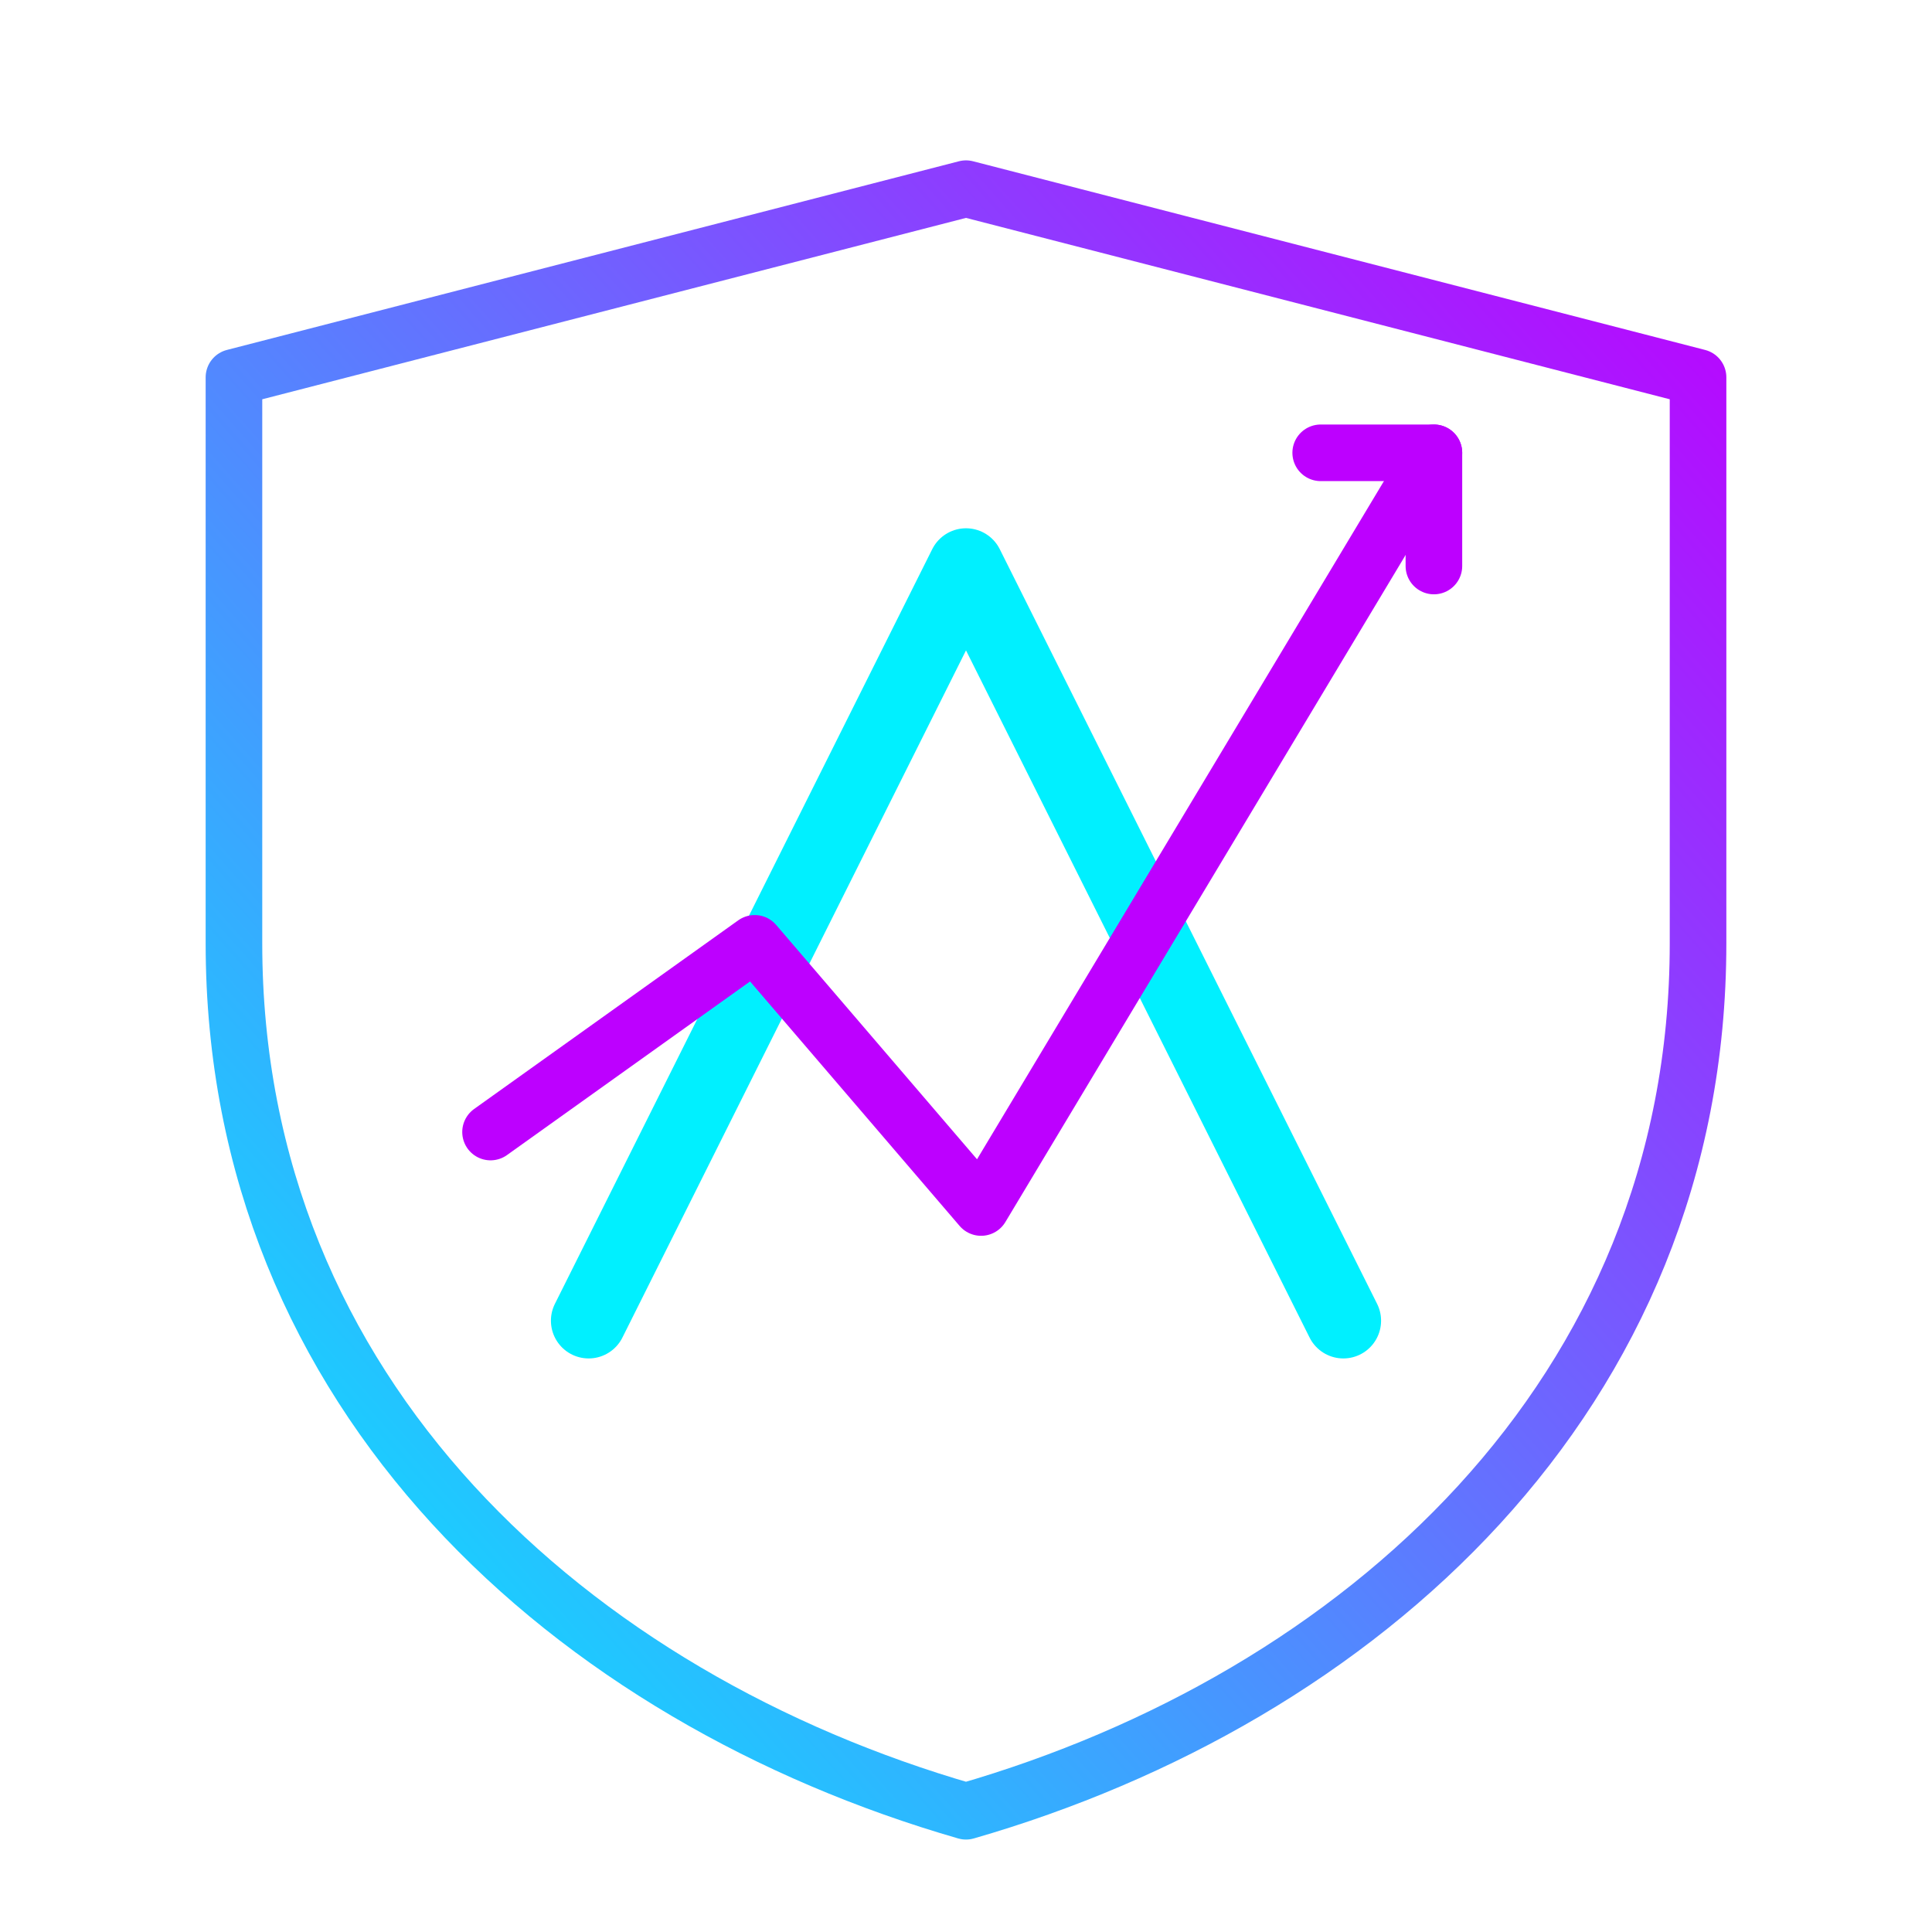
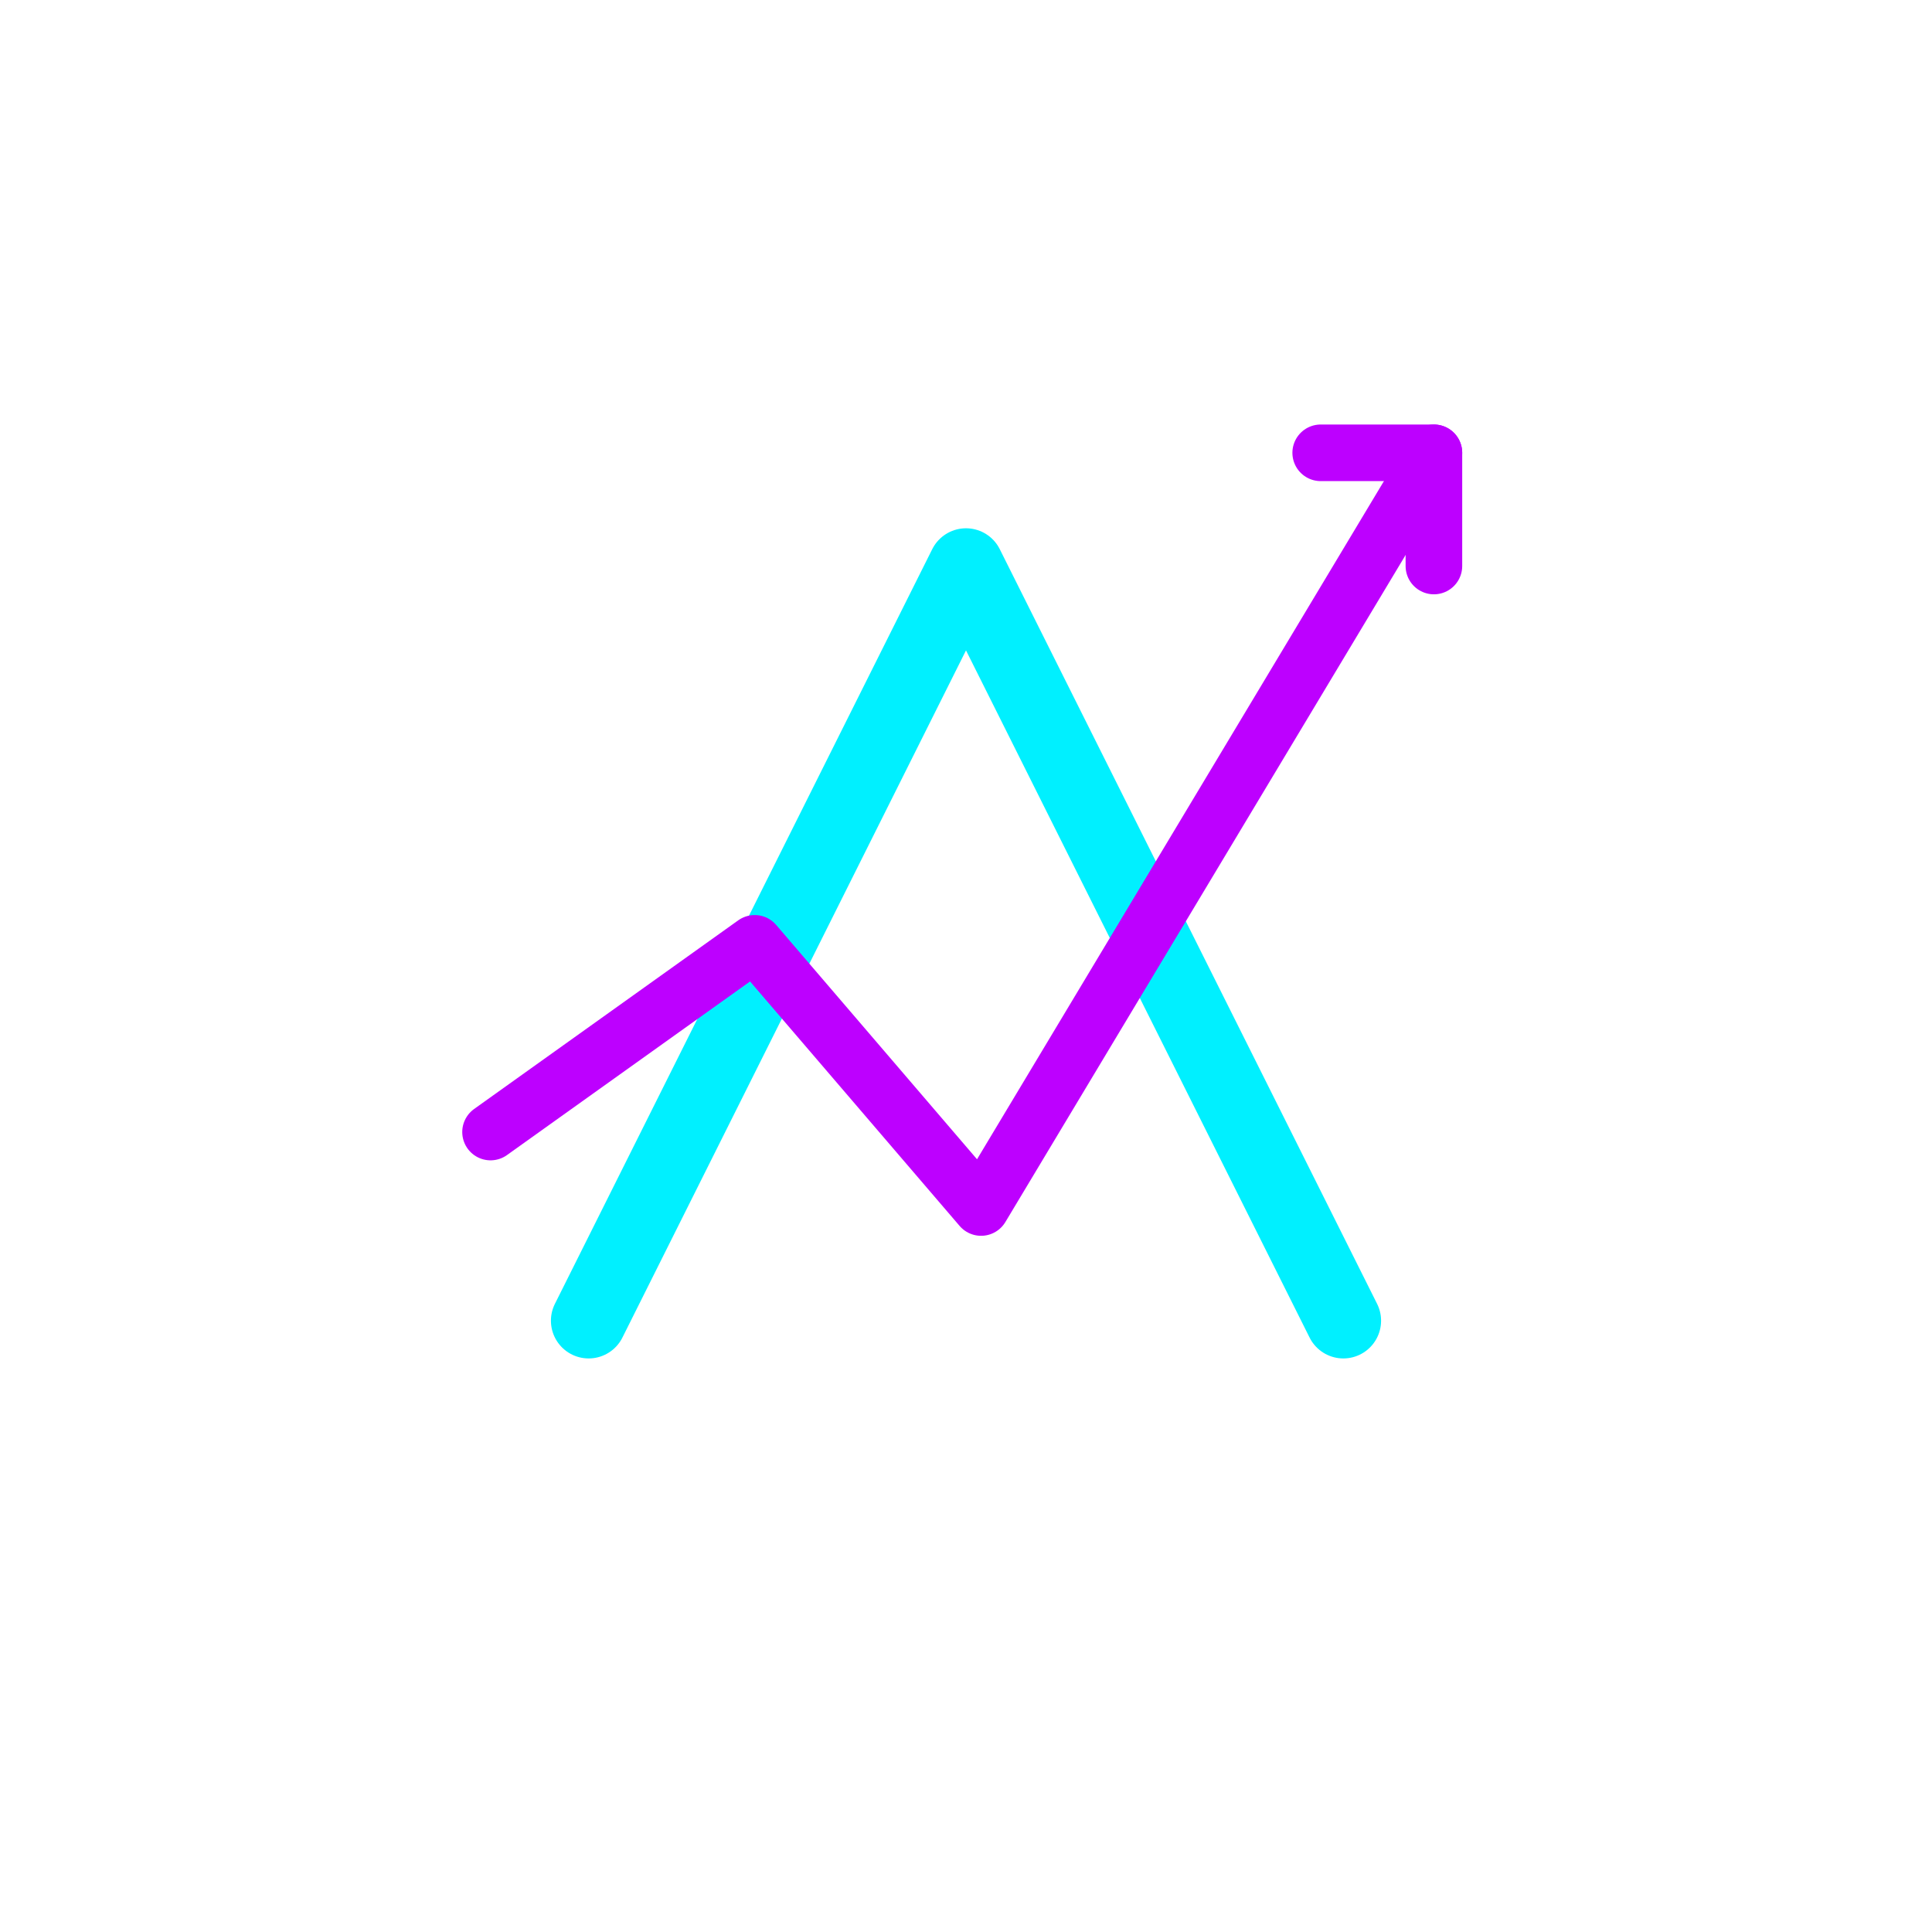
<svg xmlns="http://www.w3.org/2000/svg" width="512" height="512" viewBox="0 0 512 512" fill="none">
  <defs>
    <filter id="neon-glow" x="-50%" y="-50%" width="200%" height="200%">
      <feGaussianBlur stdDeviation="5" result="coloredBlur" />
      <feMerge>
        <feMergeNode in="coloredBlur" />
        <feMergeNode in="SourceGraphic" />
      </feMerge>
    </filter>
    <linearGradient id="neon-grad" x1="0%" y1="100%" x2="100%" y2="0%">
      <stop offset="0%" stop-color="#00f0ff" />
      <stop offset="100%" stop-color="#bd00ff" />
    </linearGradient>
  </defs>
-   <path d="M256 50 L450 100 V250 C450 370 360 450 256 480 C152 450 62 370 62 250 V100 L256 50 Z" stroke="url(#neon-grad)" stroke-width="15" stroke-linecap="round" stroke-linejoin="round" filter="url(#neon-glow)" />
  <path d="M156 350 L256 150 L356 350" stroke="#00f0ff" stroke-width="20" stroke-linecap="round" stroke-linejoin="round" filter="url(#neon-glow)" />
  <path d="M130 300 L200 250 L260 320 L380 120" stroke="#bd00ff" stroke-width="15" stroke-linecap="round" stroke-linejoin="round" filter="url(#neon-glow)" />
  <path d="M380 120 L350 120 M380 120 L380 150" stroke="#bd00ff" stroke-width="15" stroke-linecap="round" stroke-linejoin="round" filter="url(#neon-glow)" />
</svg>